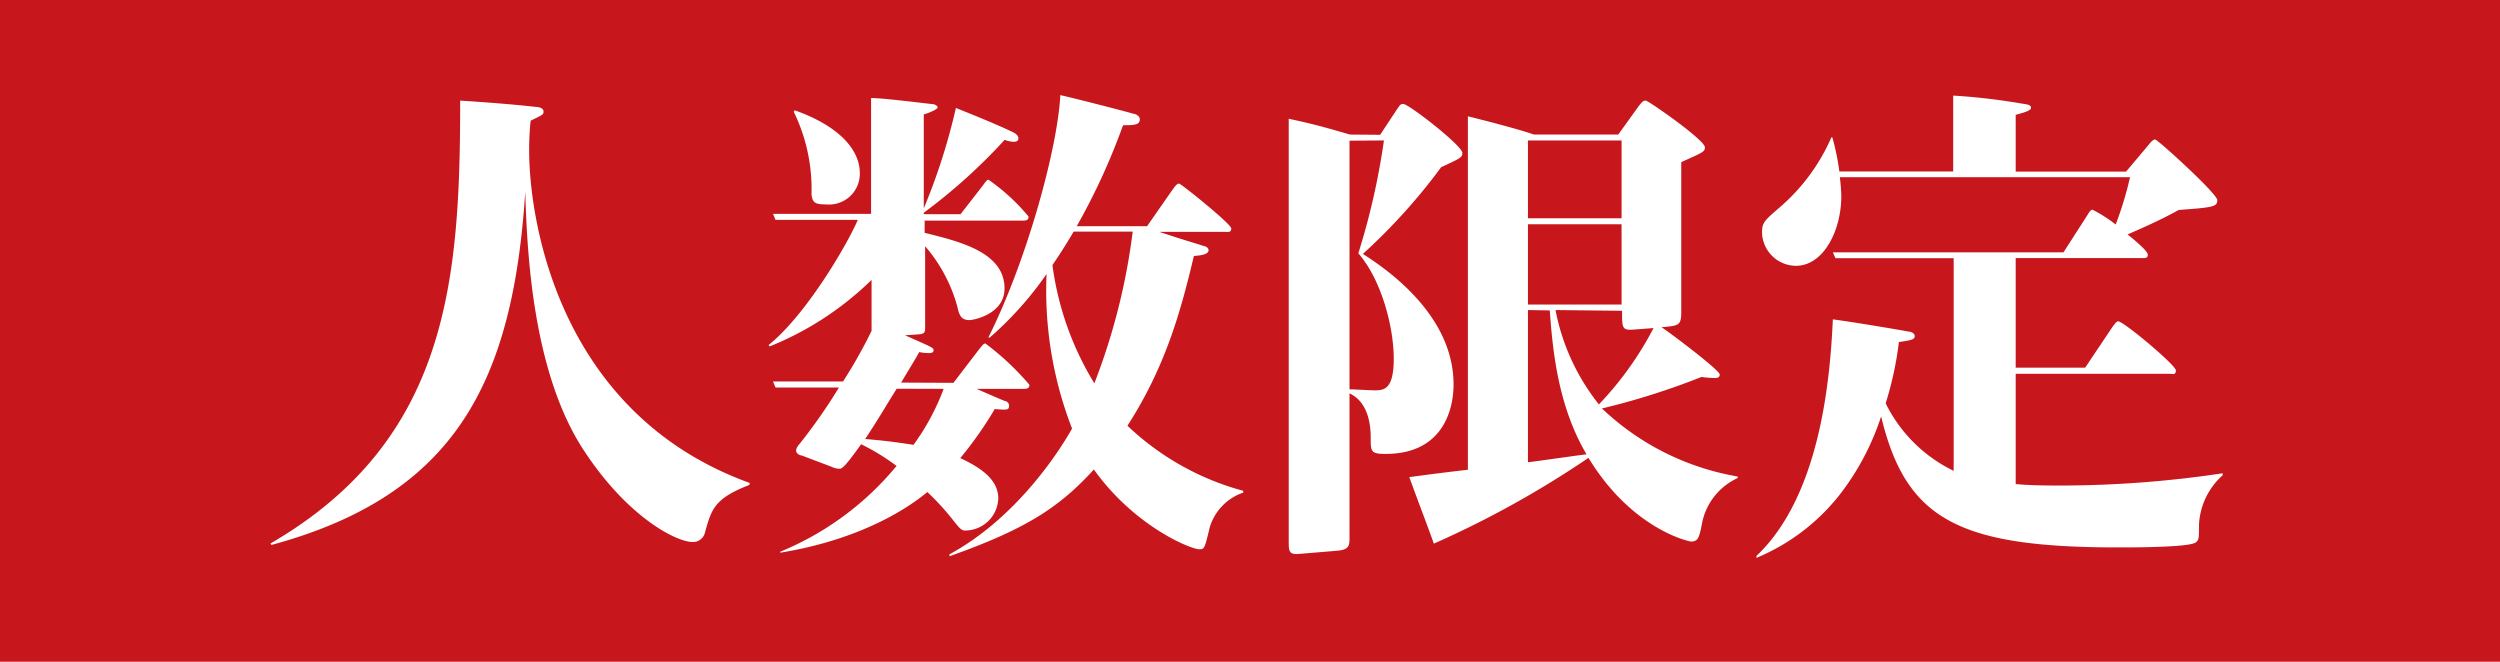
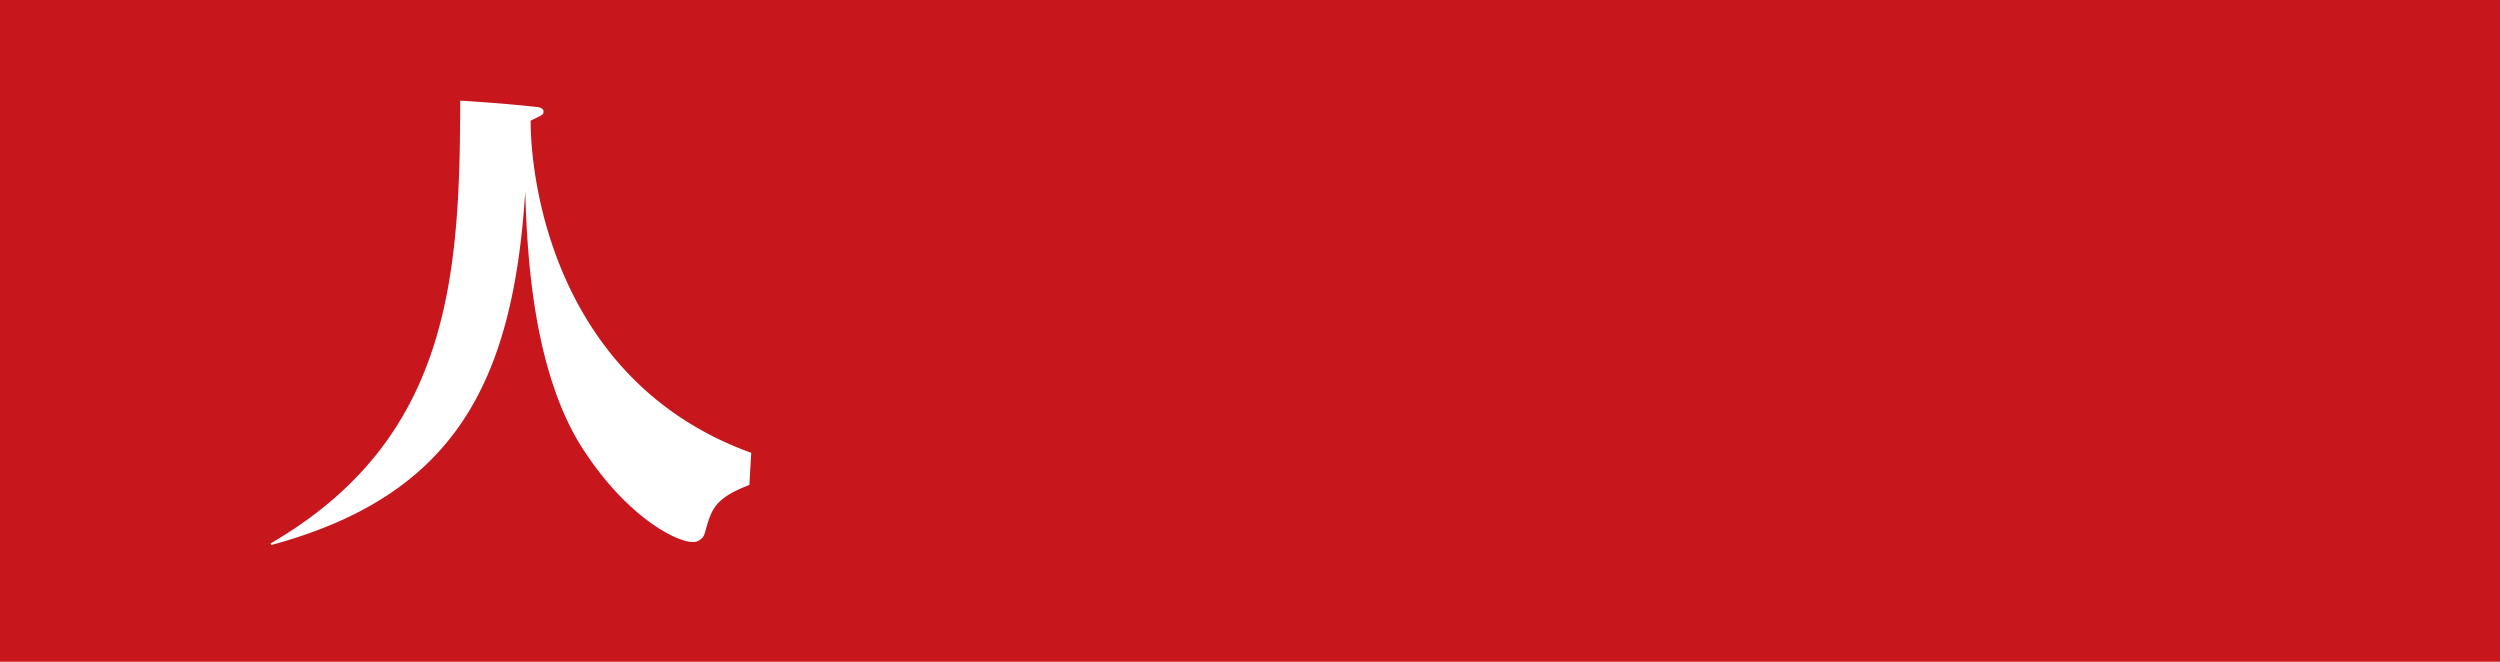
<svg xmlns="http://www.w3.org/2000/svg" viewBox="0 0 204 54">
  <defs>
    <style>.cls-1{fill:#c8161d;}.cls-2{fill:#fff;}</style>
  </defs>
  <g id="レイヤー_2" data-name="レイヤー 2">
    <g id="レイヤー_1-2" data-name="レイヤー 1">
      <rect class="cls-1" width="204" height="54" />
-       <path class="cls-2" d="M61.15,39.57c-2.89,1.12-3.09,2-3.62,3.86a1,1,0,0,1-1,.8c-1.33,0-5.27-2-8.81-7.36C43.38,30.4,43,20.19,42.86,15.64c-1,15.6-5.75,24.77-20.71,28.83l-.08-.12C36.59,35.91,37.55,22.92,37.55,8.21c3.82.24,5.87.48,6.23.52.16,0,.57.08.57.36s-.08.28-1.05.76a22.32,22.32,0,0,0-.12,2.46c0,5.34,2.21,21.39,18,27.1Z" />
-       <path class="cls-2" d="M77.8,31.24l2.09-2.73c.36-.44.4-.48.52-.48A21.77,21.77,0,0,1,84,31.4c0,.33-.24.33-.52.33H79.69c.36.16,2,.88,2.33,1,.12,0,.32.16.32.36,0,.37-.12.37-1.17.29a30.82,30.82,0,0,1-2.81,4c1.53.72,3.1,1.68,3.1,3.29a2.71,2.71,0,0,1-2.66,2.62c-.28,0-.36,0-1-.81a20.57,20.57,0,0,0-2.13-2.33c-1,.84-4.83,3.78-12,4.95v-.08a24.24,24.24,0,0,0,9.49-7,18.31,18.31,0,0,0-2.89-1.77c-.56.76-1.41,2-1.73,2a1.52,1.52,0,0,1-.68-.16l-2.46-.93c-.16,0-.44-.16-.44-.4a.89.89,0,0,1,.24-.48,45.16,45.16,0,0,0,3.26-4.66H63.28l-.2-.49h5.71A39.88,39.88,0,0,0,71.12,27V22.84a25.55,25.55,0,0,1-8.32,5.43l-.08-.12C65.65,25.82,69,20.23,70,17.94H63.28l-.2-.49h8V8c.85,0,3.22.29,4.95.49.2,0,.48.12.48.28s-.88.52-1.13.56V17A50,50,0,0,0,78,8.81c1,.4,3.34,1.33,4.7,2,.16.08.4.24.4.48s-.2.28-.44.28a2.37,2.37,0,0,1-.68-.16,46,46,0,0,1-6.6,5.95v.12h3l1.81-2.33c.32-.44.36-.48.48-.48a16.46,16.46,0,0,1,3.26,3c0,.33-.24.33-.48.33h-8V19c2.94.72,6.52,1.61,6.52,4.54,0,2.1-2.53,2.58-2.86,2.58-.72,0-.84-.44-1-1.13a12.62,12.62,0,0,0-2.62-4.9v6.71c0,.36-.12.44-.48.48l-1.16.08c2.09.93,2.33,1,2.33,1.21s-.16.24-.4.24a3.71,3.71,0,0,1-.77-.08c-.4.72-.52.89-1.48,2.49ZM64.85,9c3.86,1.37,5.31,3.38,5.31,5.11a2.51,2.51,0,0,1-2.74,2.57c-.88,0-1.16-.12-1.2-.89a14.39,14.39,0,0,0-1.45-6.67Zm8.32,22.72c-1,1.6-1.6,2.65-2.57,4.1.84.08,1.93.16,3.94.48A18.86,18.86,0,0,0,77,31.73Zm28.27,8.48a4.3,4.3,0,0,0-2.73,2.85c-.41,1.69-.41,1.77-.85,1.77-.68,0-5.27-1.85-8.6-6.51-2.82,3.1-5.55,4.87-11.78,7.08l0-.16c5.42-2.94,8.92-8.33,10-10.26A31.11,31.11,0,0,1,85.4,22.36a28.11,28.11,0,0,1-4.63,5.18l-.12,0c3.18-6.35,5.67-15.56,5.87-19.78.89.2,4.59,1.13,6,1.53.12,0,.49.16.49.44,0,.45-.41.49-1.37.49a53.24,53.24,0,0,1-3.78,8.24H93.6l2.09-3c.24-.32.36-.48.52-.48s4.26,3.3,4.26,3.66-.28.28-.52.28H94.6c2.54.84,2.82.88,3.66,1.17.16,0,.36.16.36.32,0,.4-.8.44-1.2.48C96.33,25.53,95.05,30,92,34.74a22,22,0,0,0,9.45,5.31ZM87.61,18.9c-.93,1.57-1.41,2.25-1.73,2.73a24.61,24.61,0,0,0,3.42,9.65A52.07,52.07,0,0,0,92.43,18.9Z" />
-       <path class="cls-2" d="M112.62,11l1.32-2c.32-.48.36-.52.56-.52.45,0,4.83,3.41,4.83,4,0,.36-.16.44-1.73,1.16a48,48,0,0,1-6.39,7.08c3.74,2.37,7.4,6,7.4,10.65,0,.61,0,5.67-5.55,5.67-1.21,0-1.21-.2-1.21-1.32,0-1.49-.4-3-1.73-3.62V43.79c0,.76,0,1.08-1.12,1.16l-3,.25c-.84.08-.84-.25-.84-1.05V9.69c2.09.45,2.93.69,5,1.29Zm-2.5.48V31.77c.32,0,1.73.08,2,.08.77,0,1.61,0,1.61-2.58s-1-6.43-2.89-8.6a58,58,0,0,0,2.09-9.21ZM141.81,39a5.15,5.15,0,0,0-2.9,3.58c-.24,1.25-.32,1.61-.92,1.61-.16,0-4.83-1-8.37-6.83a79.93,79.93,0,0,1-12.62,7c-.24-.72-1.41-3.78-2-5.43,1-.12,1.37-.2,4.78-.6V9.49c.81.2,4,1,5.39,1.49h6.88l1.56-2.17c.41-.56.49-.6.69-.6s4.82,3.21,4.82,3.81c0,.37-.16.41-1.93,1.21V25.49c0,1.09-.24,1.09-1.61,1.21.57.36,4.75,3.5,4.75,3.86s-.44.28-.56.28a7.7,7.7,0,0,1-.93-.08,59.35,59.35,0,0,1-8.12,2.57,21.24,21.24,0,0,0,11.06,5.55ZM124.68,11.46v6.35h7.64V11.46Zm0,6.84v6.55h7.64V18.3Zm0,7V37.72c.72-.08,4.1-.57,4.78-.65-2.37-4-2.77-8.64-3-11.74Zm2.25,0A17.7,17.7,0,0,0,130.47,33a27.11,27.11,0,0,0,4.46-6.23l-1.57.12c-1,.08-1-.08-1-1.53Z" />
-       <path class="cls-2" d="M173.49,14l1.77-2.1c.16-.2.4-.52.6-.52s5.07,4.42,5.07,4.95-.29.6-3.14.8c-1.09.6-2.17,1.13-4.18,2,.4.32,1.65,1.33,1.65,1.65s-.24.28-.53.28H164.48V30h5.67l2.21-3.3c.16-.2.32-.48.48-.48.45,0,4.71,3.58,4.71,4s-.28.28-.52.28H164.48v9c.93.08,1.69.12,3.62.12a89.54,89.54,0,0,0,13.27-1v.16a5.78,5.78,0,0,0-1.93,4c0,1.13,0,1.29-.28,1.49-.57.4-5.19.4-6.28.4-13.1,0-17.36-2.29-19.38-10.69a21,21,0,0,1-3.17,6.11,16.84,16.84,0,0,1-7,5.43l0-.16c5.11-4.83,6-14.12,6.23-19.3,1.25.16,4.67.72,6.2,1,.16,0,.48.12.48.36s-.12.33-1.29.49a27.54,27.54,0,0,1-1.08,5,12,12,0,0,0,5.55,5.51V21.07h-9.65l-.21-.48h18.82l1.93-3c.12-.2.28-.48.44-.48a11.72,11.72,0,0,1,1.89,1.21,28.17,28.17,0,0,0,1.17-3.86H150.13a14.68,14.68,0,0,1,.12,1.53c0,2.89-1.49,5.7-3.7,5.7a2.79,2.79,0,0,1-2.77-2.73c0-.8.24-1,1.4-2a15.92,15.92,0,0,0,4.26-5.75h.08a19.65,19.65,0,0,1,.57,2.78h9.29V7.8a50.7,50.7,0,0,1,5.58.65c.57.08.77.12.77.36s-.81.44-1.25.56V14Z" />
+       <path class="cls-2" d="M61.15,39.57c-2.89,1.12-3.09,2-3.62,3.86a1,1,0,0,1-1,.8c-1.33,0-5.27-2-8.81-7.36C43.38,30.4,43,20.19,42.86,15.64c-1,15.6-5.75,24.77-20.71,28.83l-.08-.12C36.59,35.91,37.55,22.92,37.55,8.21c3.82.24,5.87.48,6.23.52.16,0,.57.08.57.36s-.08.28-1.05.76c0,5.34,2.21,21.39,18,27.1Z" />
    </g>
  </g>
</svg>